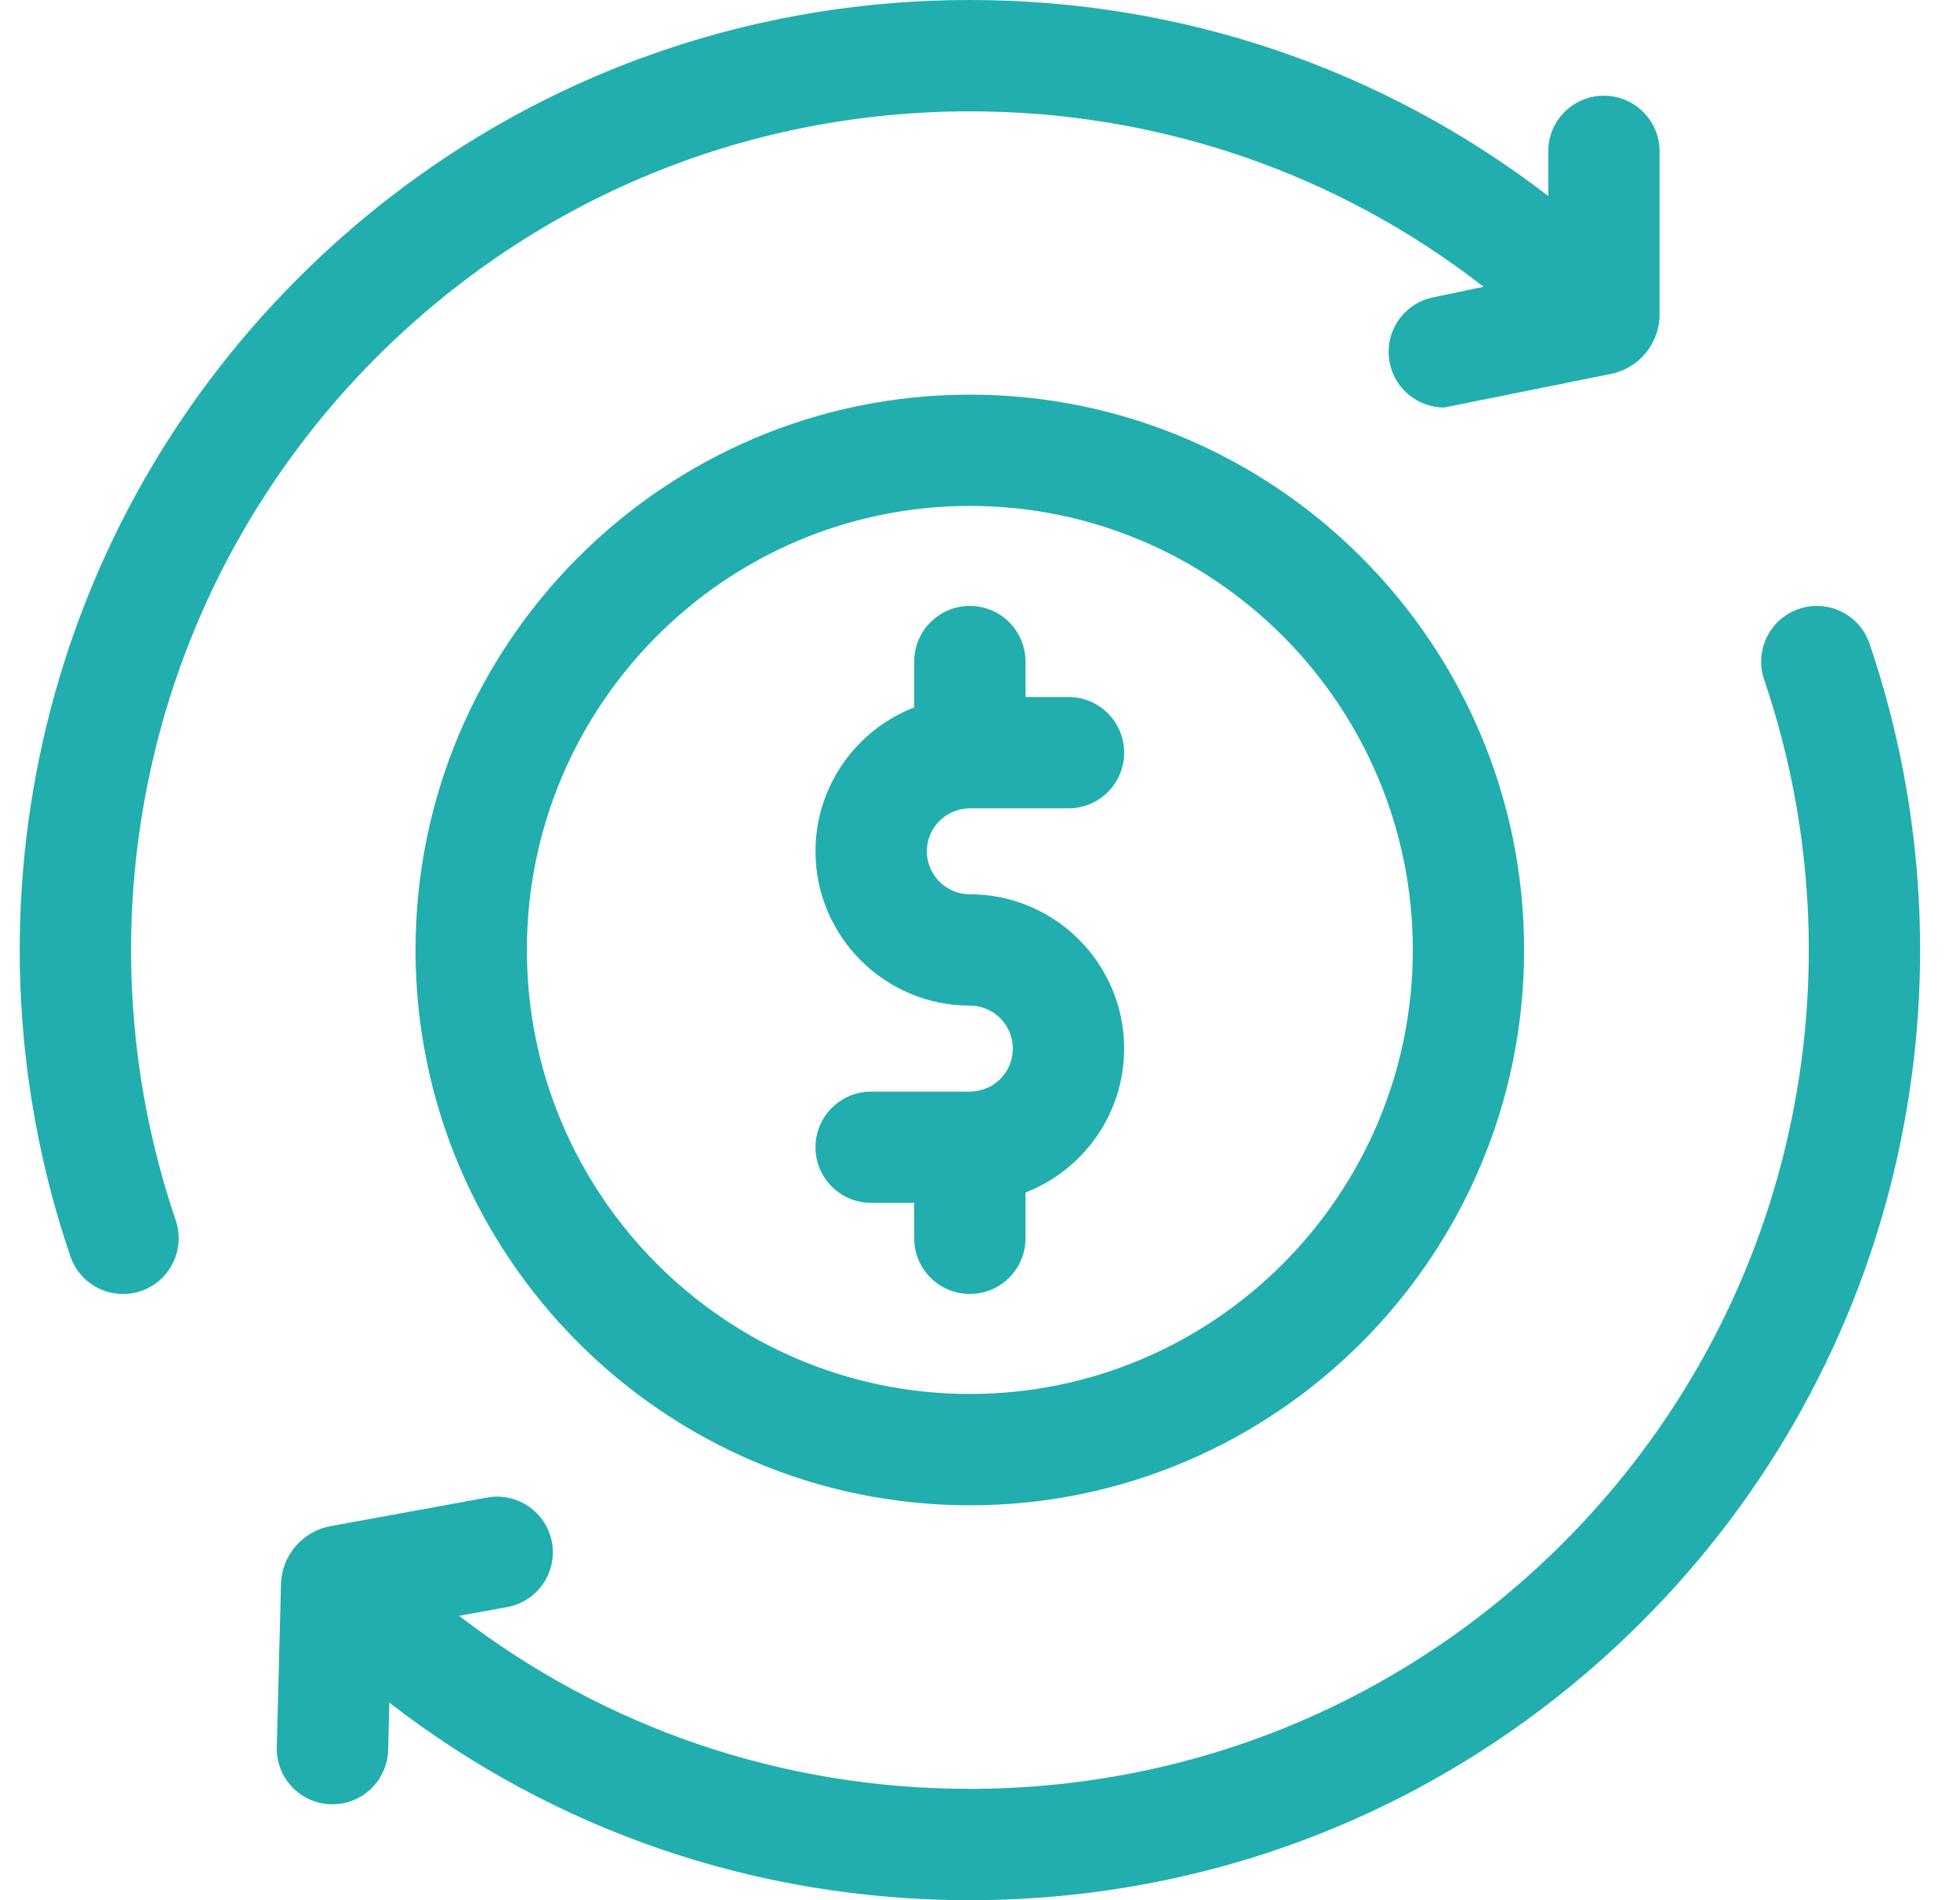
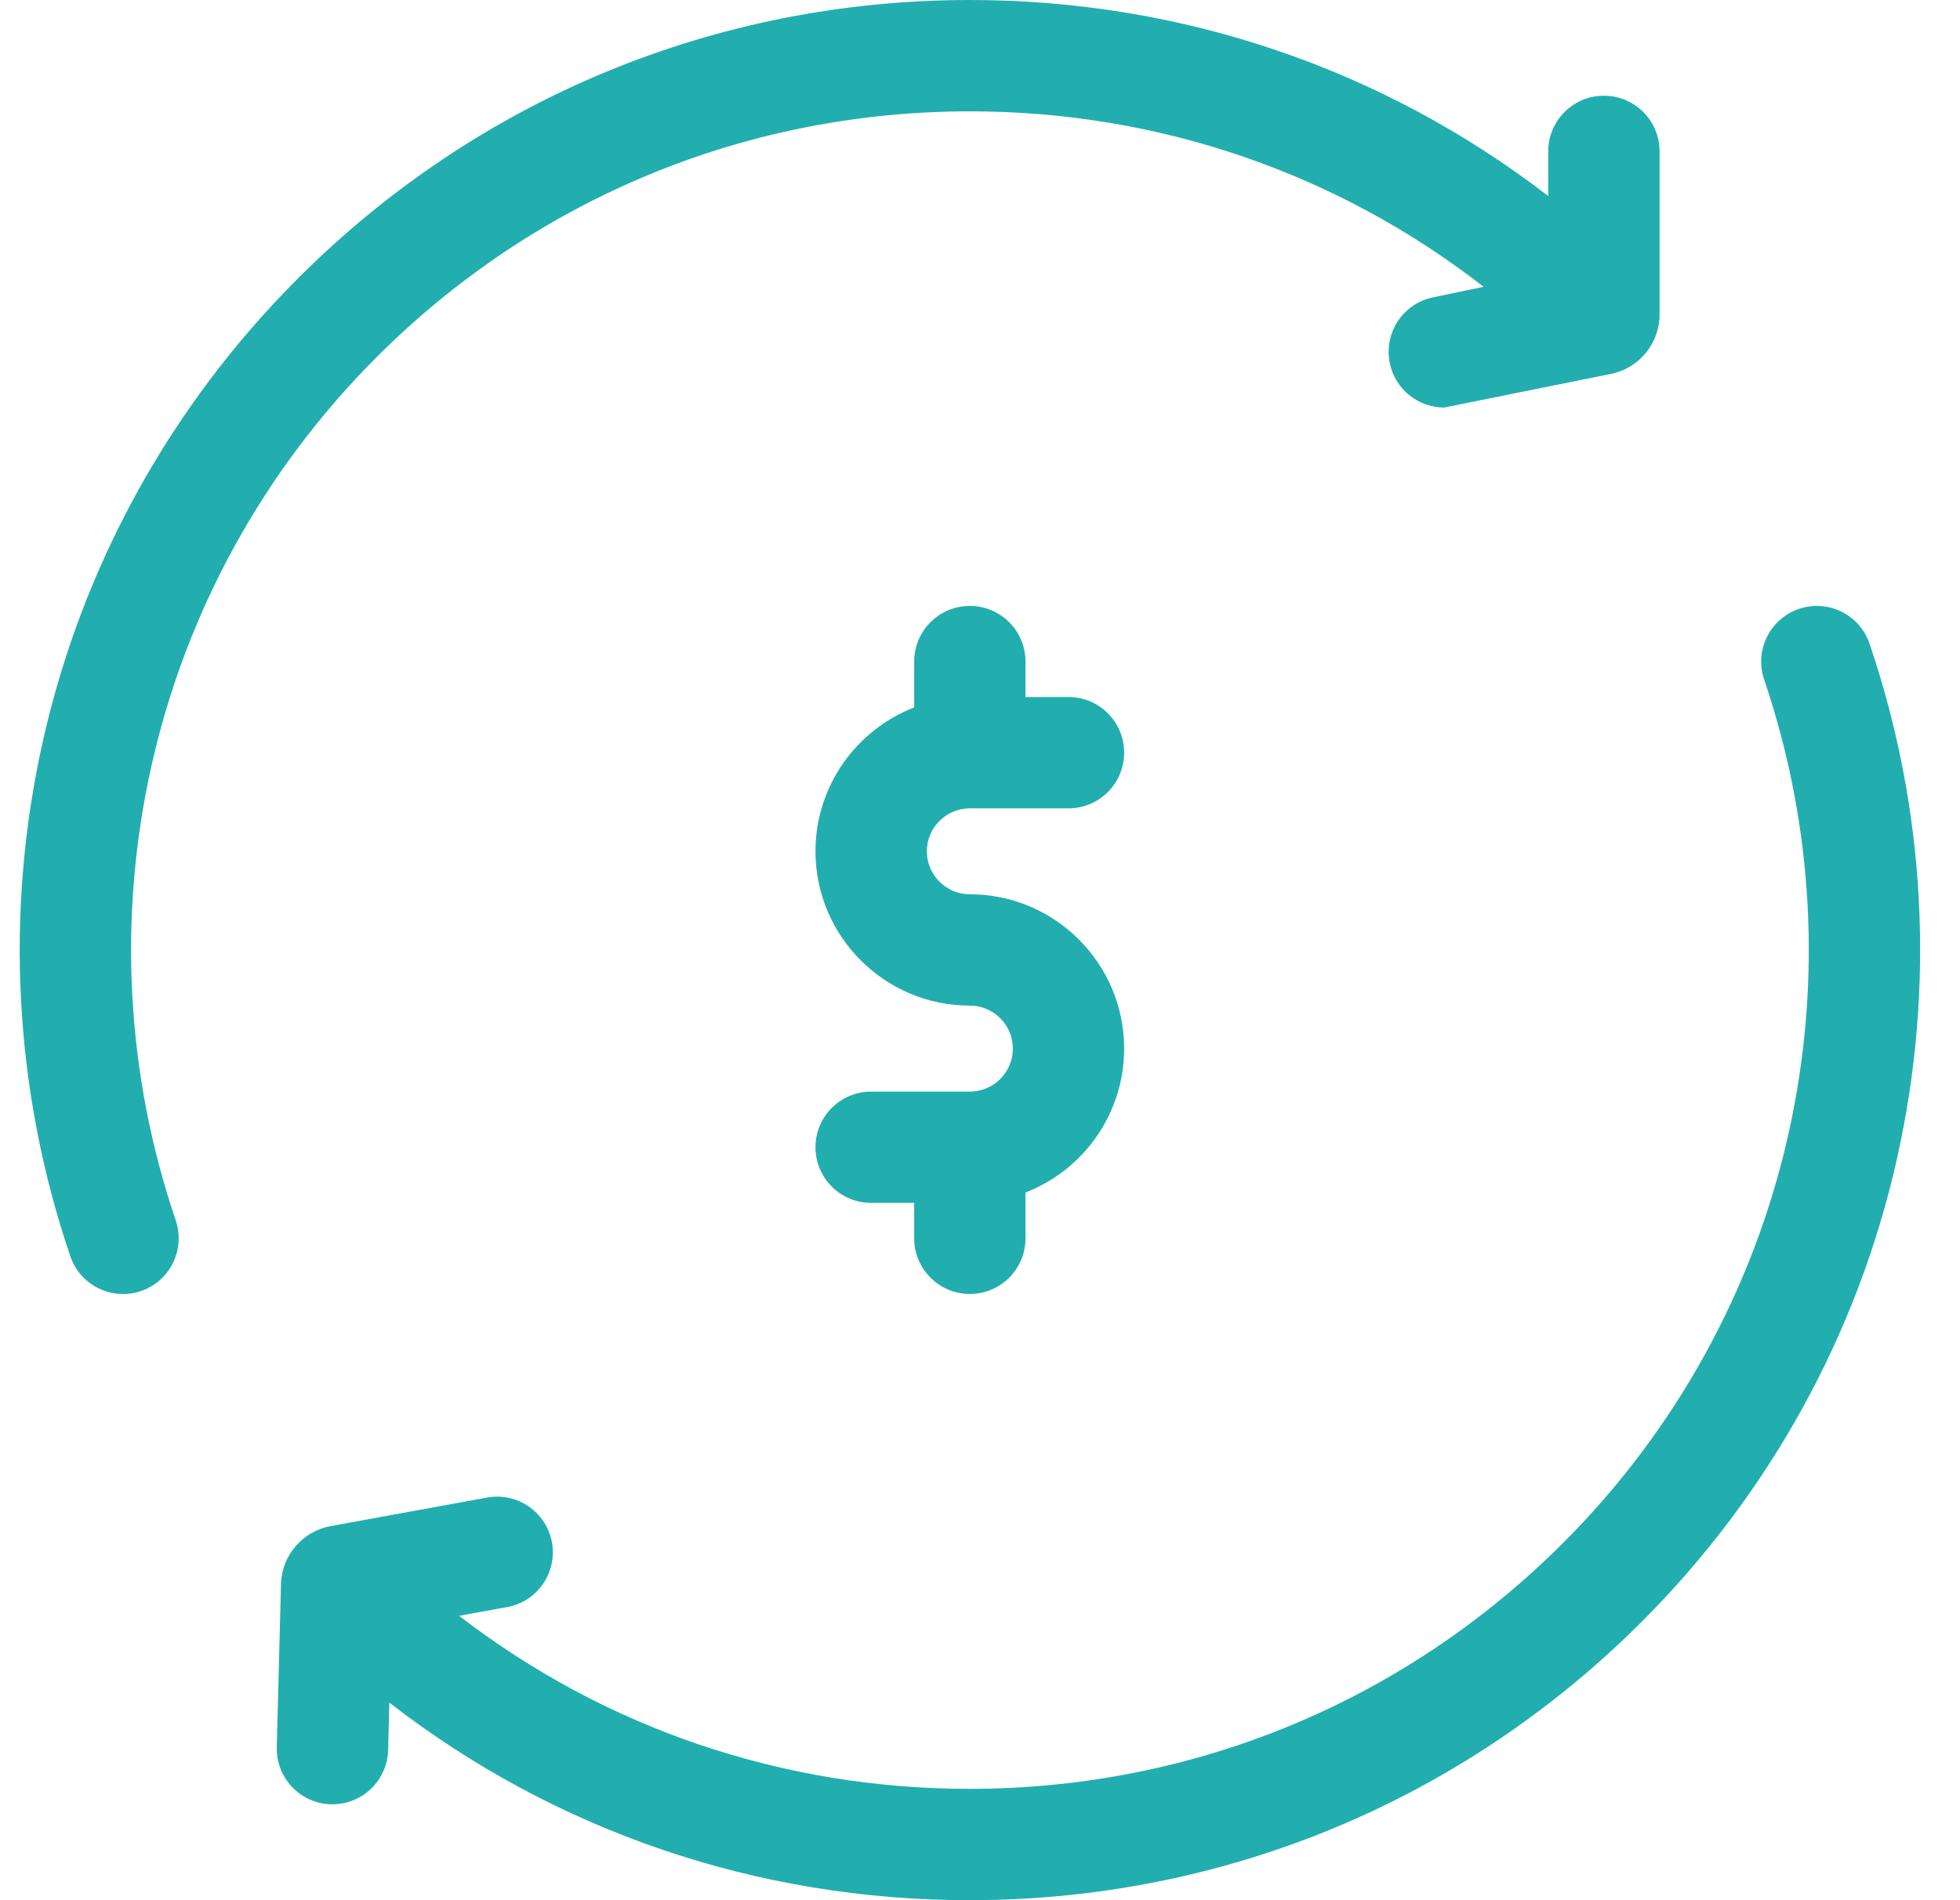
<svg xmlns="http://www.w3.org/2000/svg" width="33" height="32" viewBox="0 0 33 32" fill="none">
  <g clip-path="url(#clip0_6208_5320)">
-     <path d="M16.329 6.646C11.183 6.646 6.996 10.841 6.996 15.998C6.996 21.155 11.183 25.35 16.329 25.35C21.475 25.35 25.661 21.155 25.661 15.998C25.661 10.841 21.475 6.646 16.329 6.646ZM16.329 23.475C12.217 23.475 8.871 20.121 8.871 15.998C8.871 11.875 12.217 8.52 16.329 8.52C20.441 8.52 23.787 11.875 23.787 15.998C23.787 20.121 20.441 23.475 16.329 23.475Z" fill="#22AEAE" />
    <path d="M16.329 13.613H17.99C18.508 13.613 18.927 13.193 18.927 12.675C18.927 12.158 18.508 11.738 17.99 11.738H17.266V11.141C17.266 10.624 16.847 10.204 16.329 10.204C15.811 10.204 15.392 10.624 15.392 11.141V11.913C14.421 12.29 13.73 13.234 13.73 14.336C13.73 15.769 14.896 16.935 16.329 16.935C16.728 16.935 17.053 17.259 17.053 17.659C17.053 18.058 16.728 18.383 16.329 18.383H14.668C14.15 18.383 13.73 18.802 13.73 19.32C13.73 19.838 14.15 20.257 14.668 20.257H15.392V20.854C15.392 21.371 15.811 21.791 16.329 21.791C16.847 21.791 17.266 21.371 17.266 20.854V20.082C18.238 19.706 18.927 18.761 18.927 17.659C18.927 16.226 17.762 15.06 16.329 15.06C15.93 15.06 15.605 14.736 15.605 14.336C15.605 13.937 15.93 13.613 16.329 13.613Z" fill="#22AEAE" />
    <path d="M27.004 1.612C26.487 1.612 26.067 2.031 26.067 2.549V3.301C23.287 1.16 19.898 0 16.331 0C12.058 0 8.04 1.664 5.019 4.686C2.866 6.838 1.379 9.539 0.718 12.497C0.076 15.375 0.237 18.369 1.184 21.155C1.316 21.546 1.681 21.792 2.071 21.792C2.171 21.792 2.273 21.776 2.373 21.742C2.863 21.575 3.125 21.043 2.959 20.552C2.123 18.092 1.981 15.447 2.548 12.906C3.131 10.296 4.444 7.912 6.344 6.011C9.012 3.344 12.558 1.875 16.331 1.875C19.503 1.875 22.515 2.913 24.979 4.83L24.125 5.008C23.618 5.114 23.294 5.611 23.4 6.118C23.492 6.56 23.882 6.863 24.316 6.863L27.136 6.294C27.602 6.195 27.942 5.777 27.942 5.3V2.549C27.942 2.031 27.522 1.612 27.004 1.612Z" fill="#22AEAE" />
    <path d="M31.477 10.84C31.311 10.35 30.779 10.088 30.288 10.254C29.798 10.421 29.536 10.953 29.702 11.443C30.538 13.904 30.68 16.548 30.113 19.09C29.53 21.7 28.217 24.084 26.317 25.984C23.648 28.653 20.102 30.123 16.33 30.125H16.322C13.174 30.125 10.183 29.102 7.73 27.211L8.539 27.064C9.048 26.971 9.385 26.483 9.293 25.973C9.199 25.464 8.711 25.127 8.202 25.219L5.564 25.701C5.094 25.787 4.743 26.196 4.731 26.674L4.66 29.424C4.647 29.941 5.056 30.372 5.573 30.385C5.582 30.385 5.59 30.385 5.598 30.385C6.104 30.385 6.521 29.981 6.535 29.472L6.555 28.673C9.34 30.831 12.741 32 16.322 32H16.331C20.603 31.998 24.62 30.332 27.642 27.31C29.795 25.157 31.282 22.456 31.942 19.499C32.585 16.621 32.424 13.627 31.477 10.84Z" fill="#22AEAE" />
  </g>
  <defs>
    <clipPath id="clip0_6208_5320">
      <rect width="32" height="32" fill="white" transform="translate(0.332)" />
    </clipPath>
  </defs>
</svg>